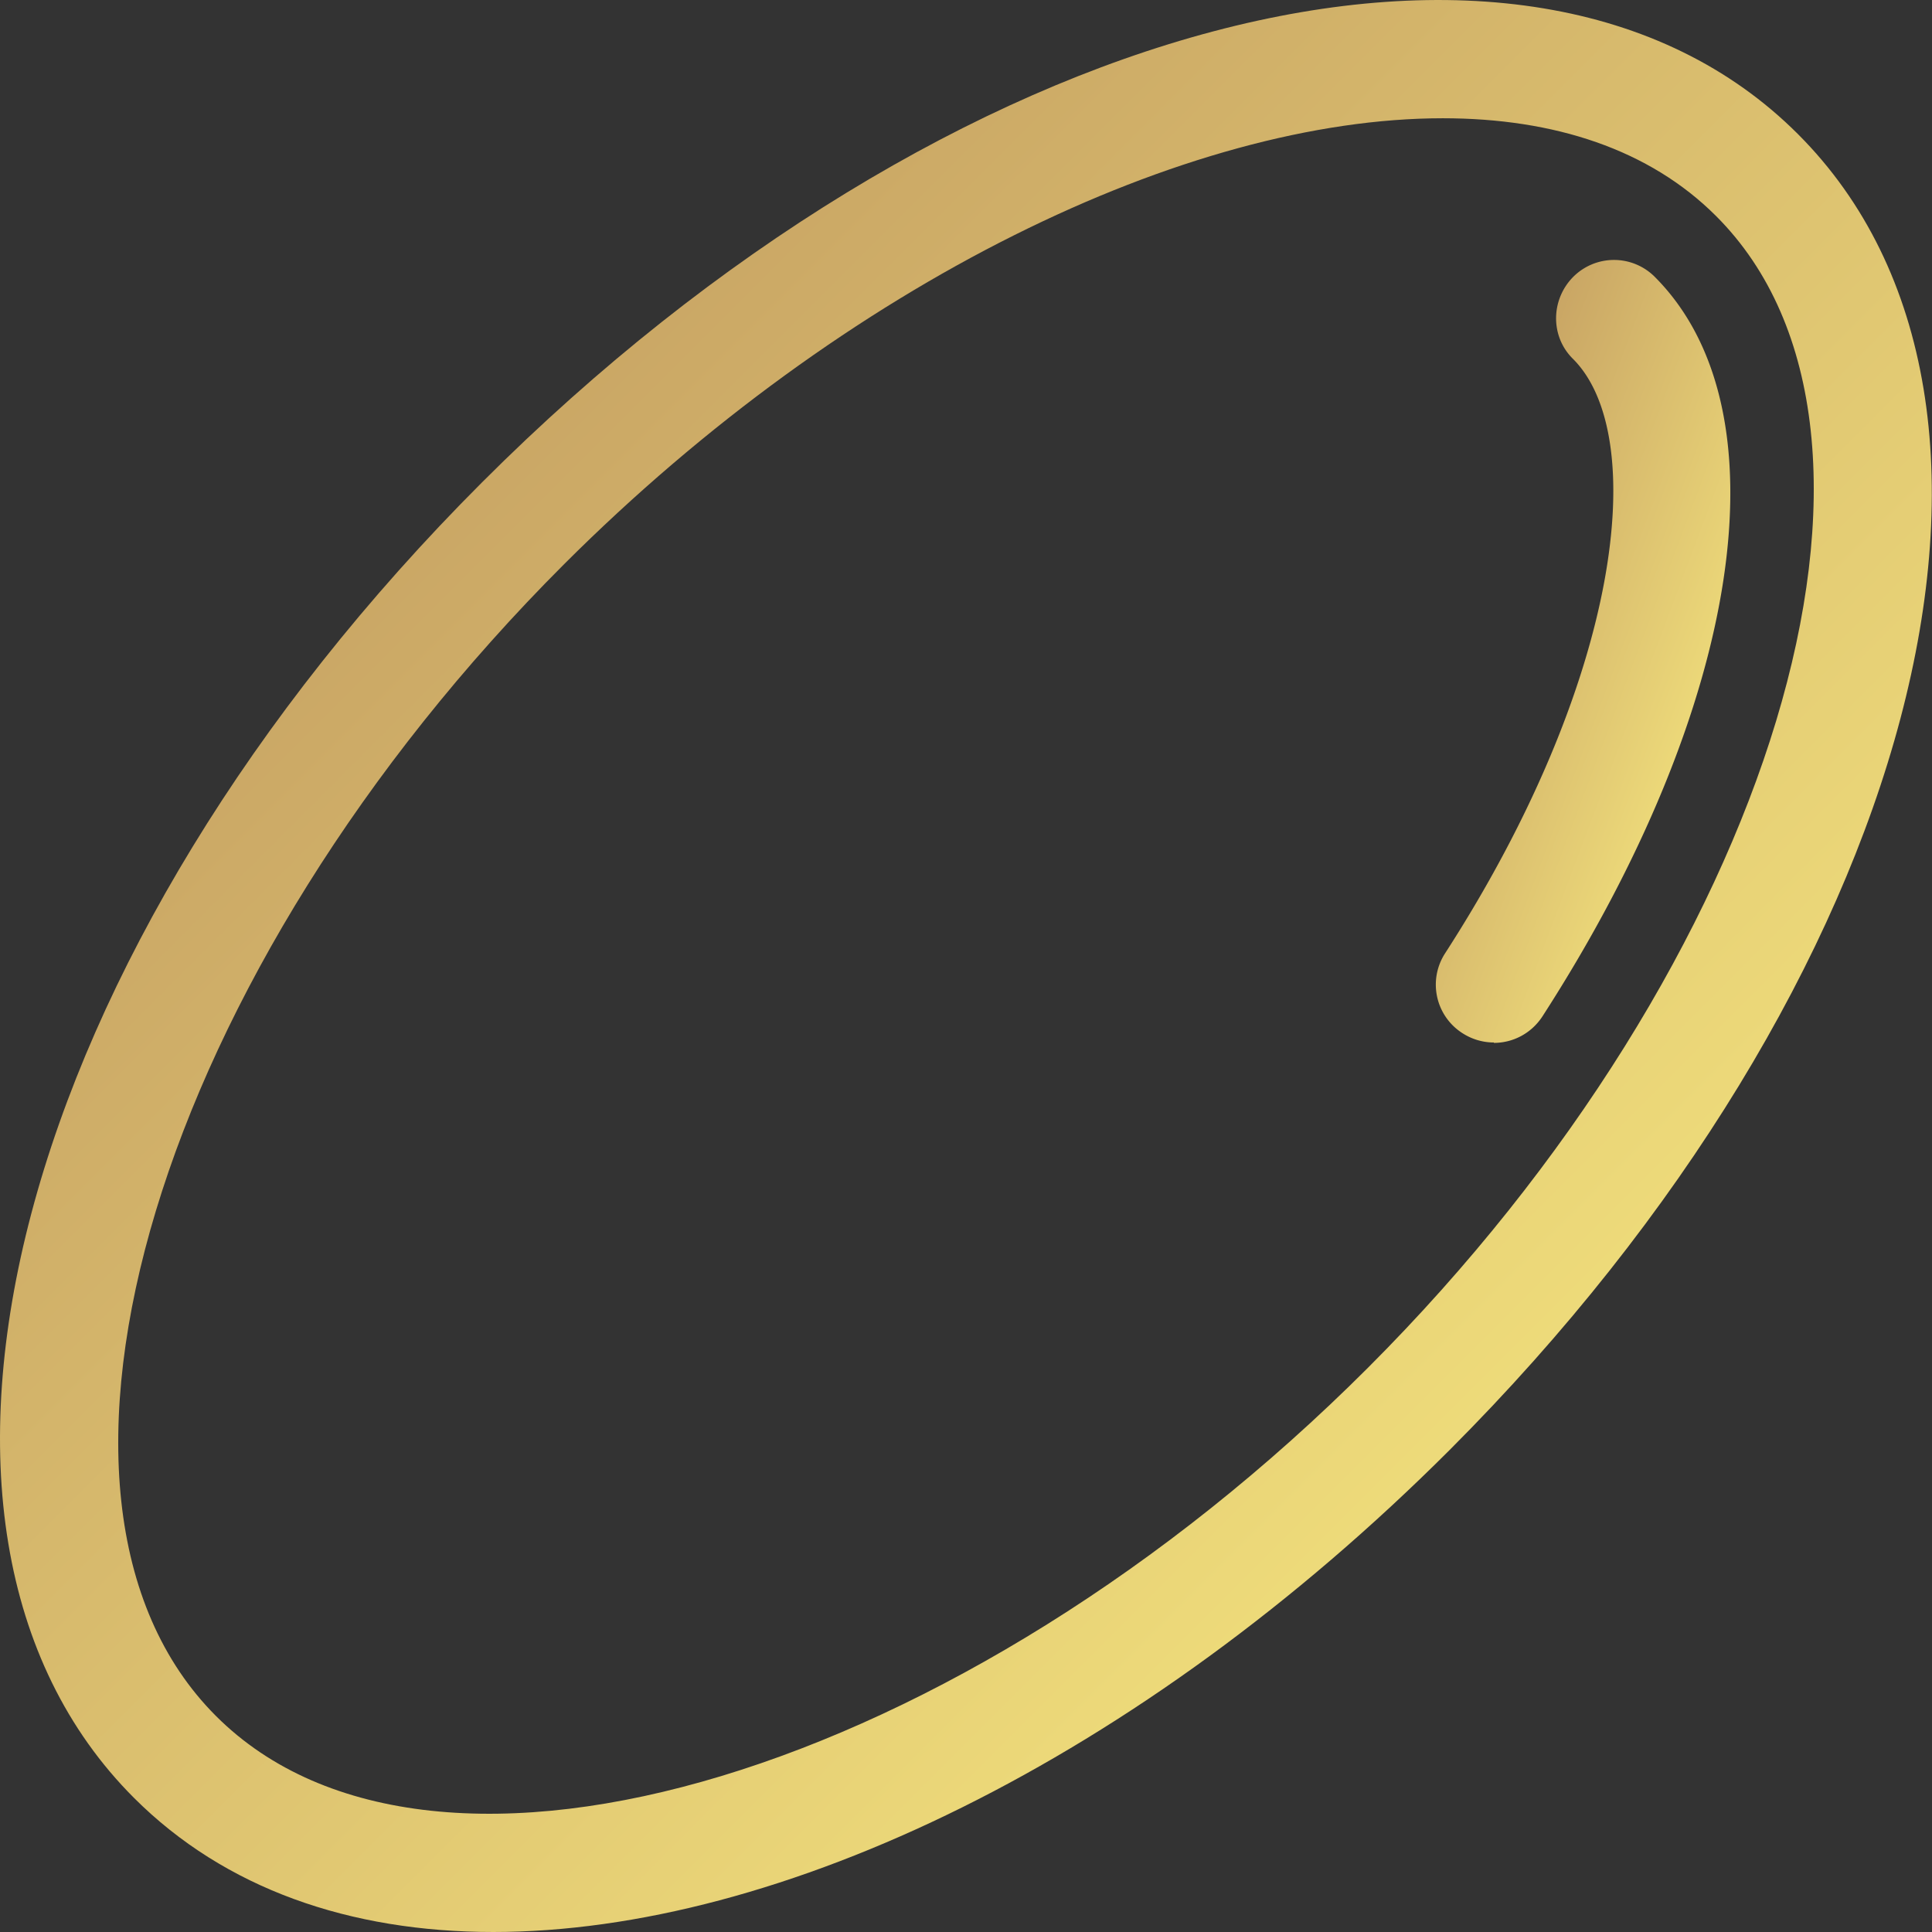
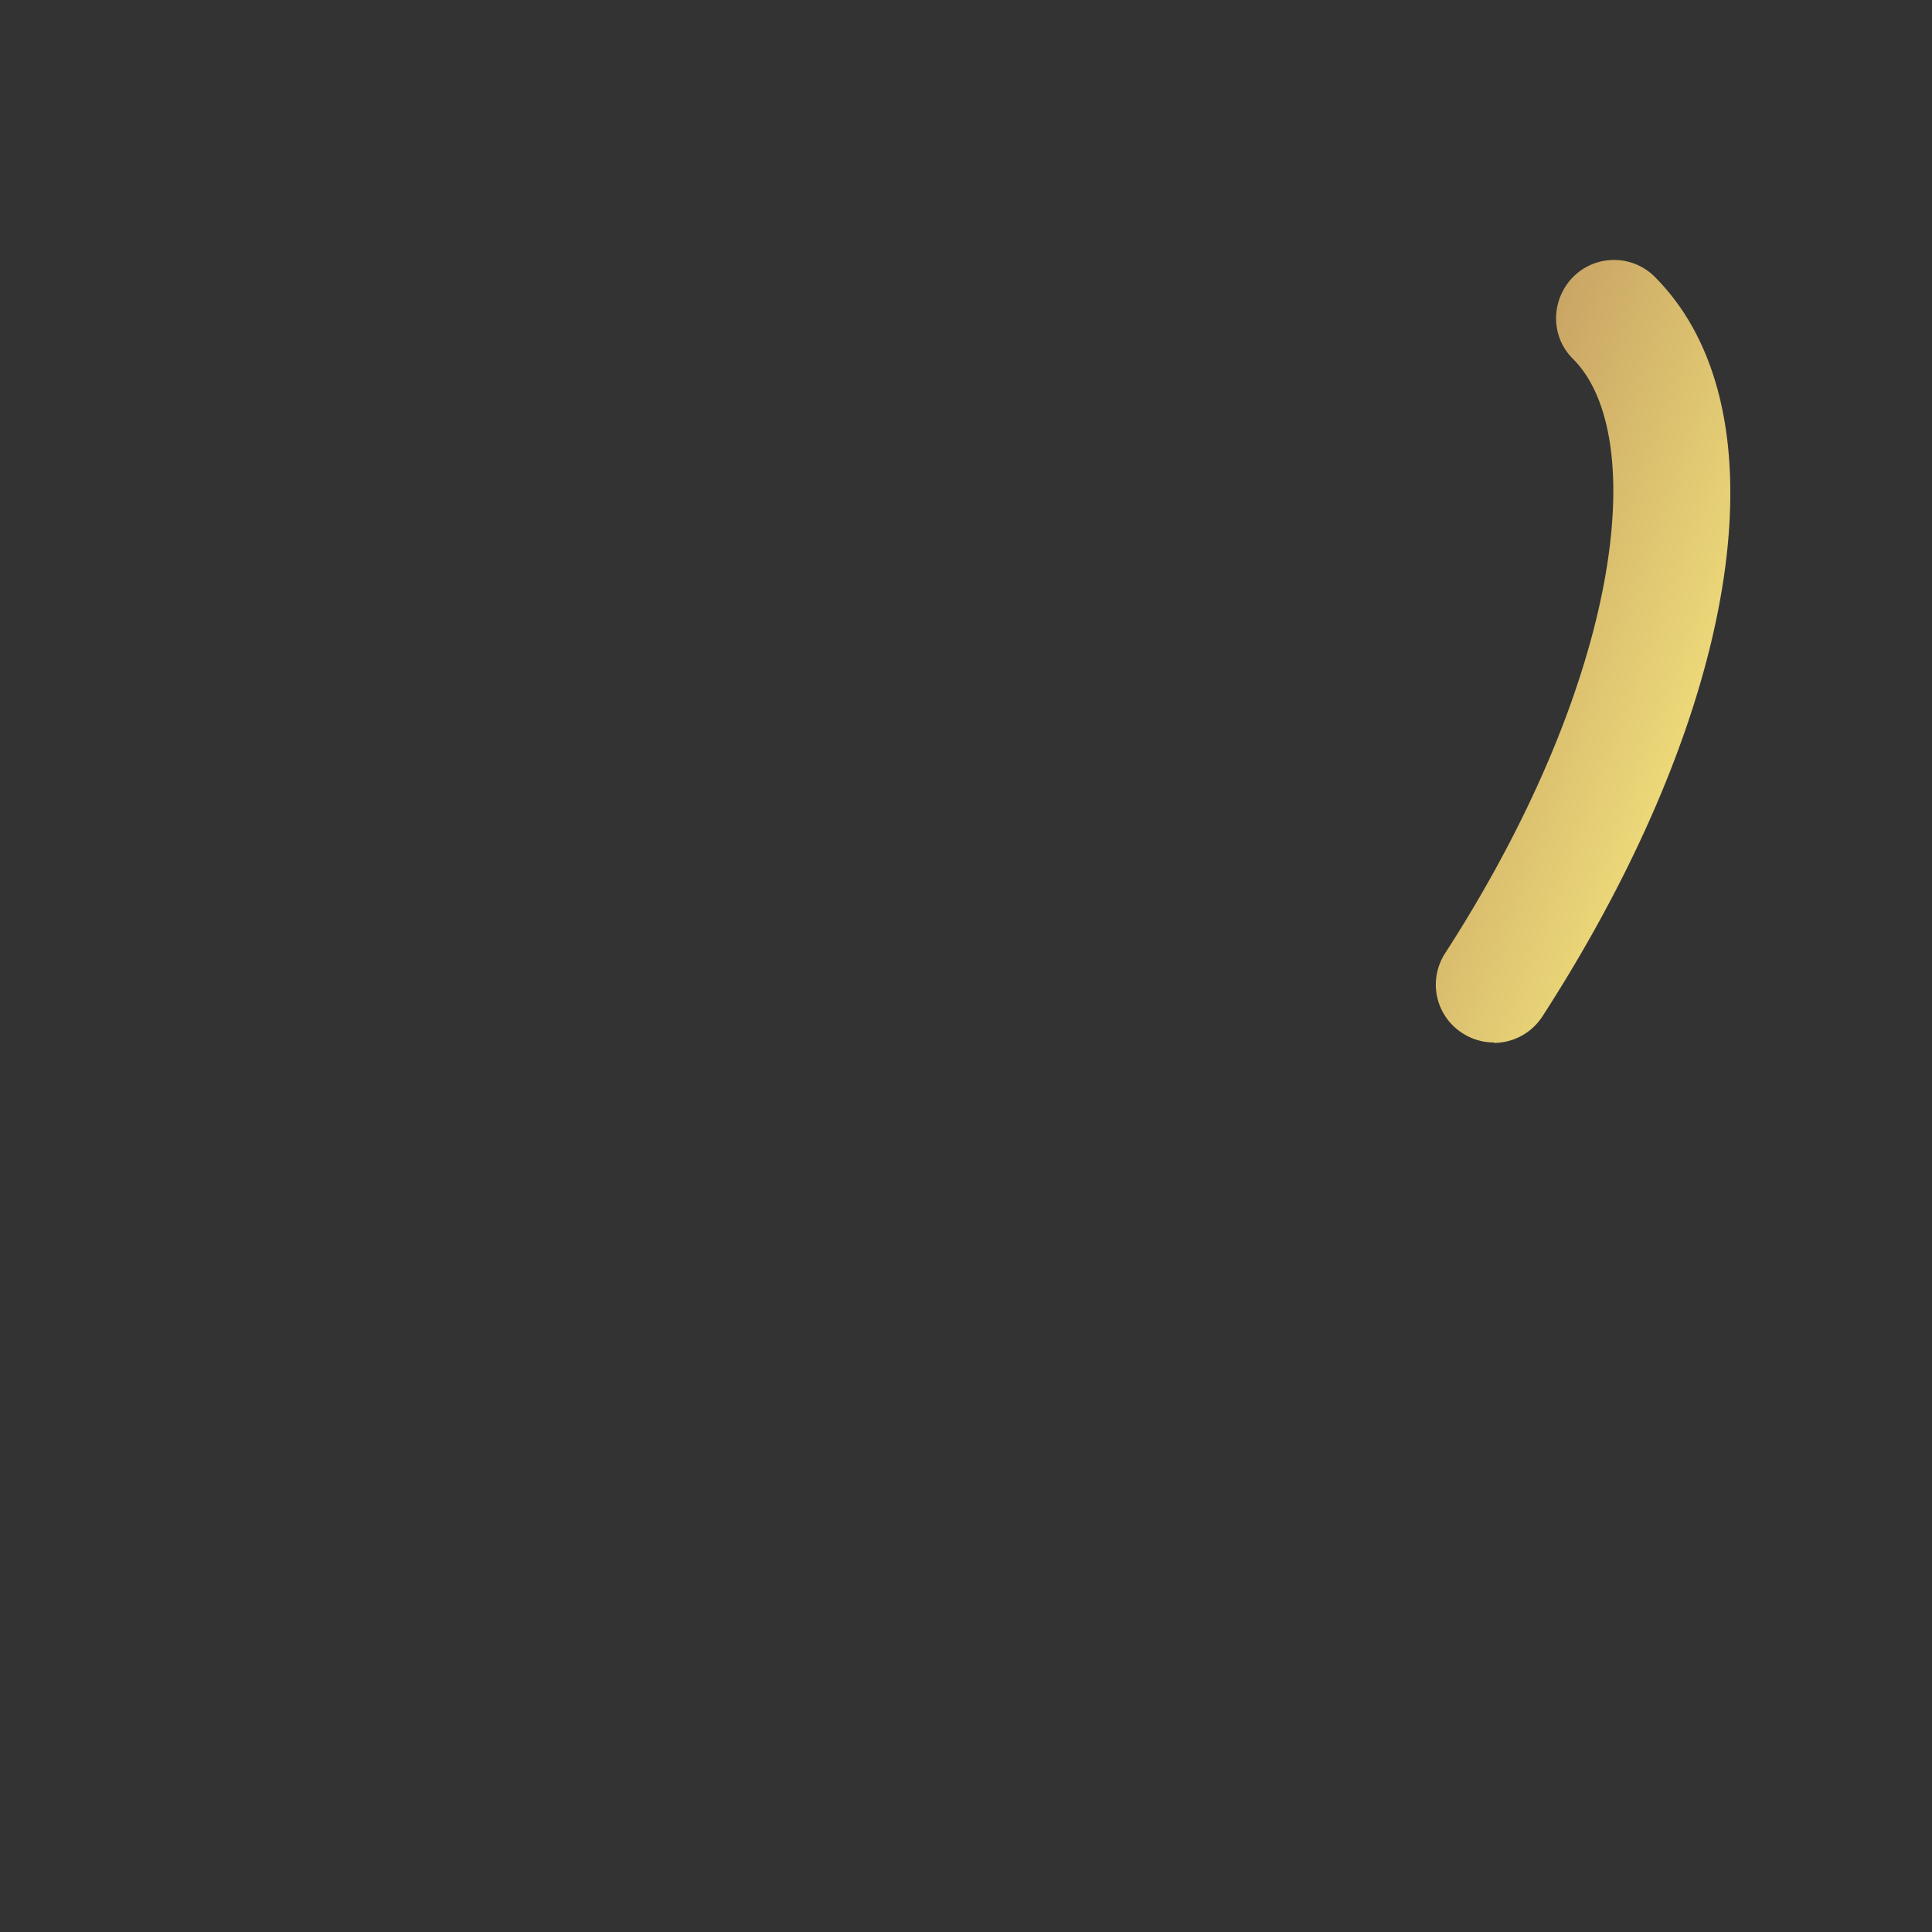
<svg xmlns="http://www.w3.org/2000/svg" fill="none" viewBox="0 0 48 48">
  <rect x="0" y="0" width="48" height="48" fill="#333333" stroke="none" />
-   <path fill="url(#a)" d="M12.25 48c7.104 0 16.05-4.262 23.77-11.98C47.605 24.421 51.407 10.07 44.668 3.33c-6.74-6.739-21.091-2.947-32.688 8.65C.384 23.578-3.41 37.93 3.33 44.669 5.587 46.925 8.688 48 12.26 48h-.01ZM35.846 2.938c2.775 0 5.136.777 6.788 2.428 5.414 5.405 1.45 18.519-8.65 28.618-10.1 10.1-23.203 14.064-28.618 8.65-5.414-5.415-1.45-18.519 8.65-28.618C21.043 6.998 29.52 2.938 35.846 2.938Z" />
  <path fill="url(#b)" d="M37.114 25.91c.47 0 .93-.23 1.21-.662 4.962-7.69 6.086-15.062 2.793-18.365a1.431 1.431 0 0 0-2.035 0c-.557.567-.567 1.479 0 2.035 1.9 1.901 1.228 7.94-3.178 14.765a1.43 1.43 0 0 0 .432 1.987c.24.154.509.23.778.23v.01Z" />
  <defs>
    <linearGradient id="a" x1=".001" x2="48" y1=".001" y2="47.996" gradientUnits="userSpaceOnUse">
      <stop stop-color="#B98E5B" />
      <stop offset="1" stop-color="#FFF484" />
    </linearGradient>
    <linearGradient id="b" x1="35.673" x2="48.492" y1="6.458" y2="11.28" gradientUnits="userSpaceOnUse">
      <stop stop-color="#B98E5B" />
      <stop offset="1" stop-color="#FFF484" />
    </linearGradient>
  </defs>
</svg>